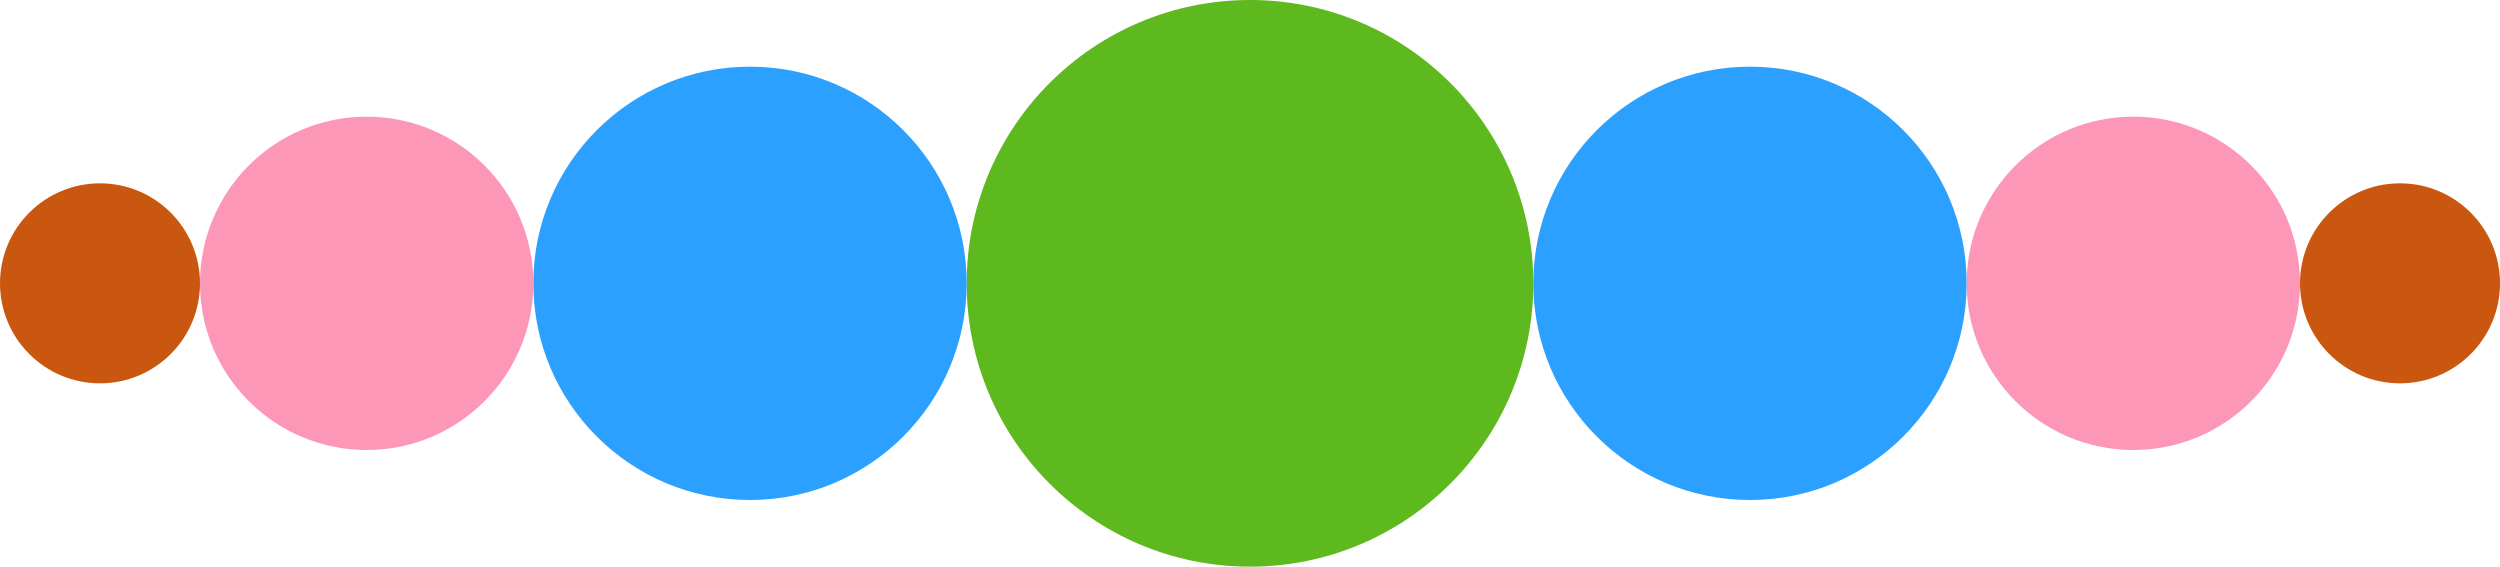
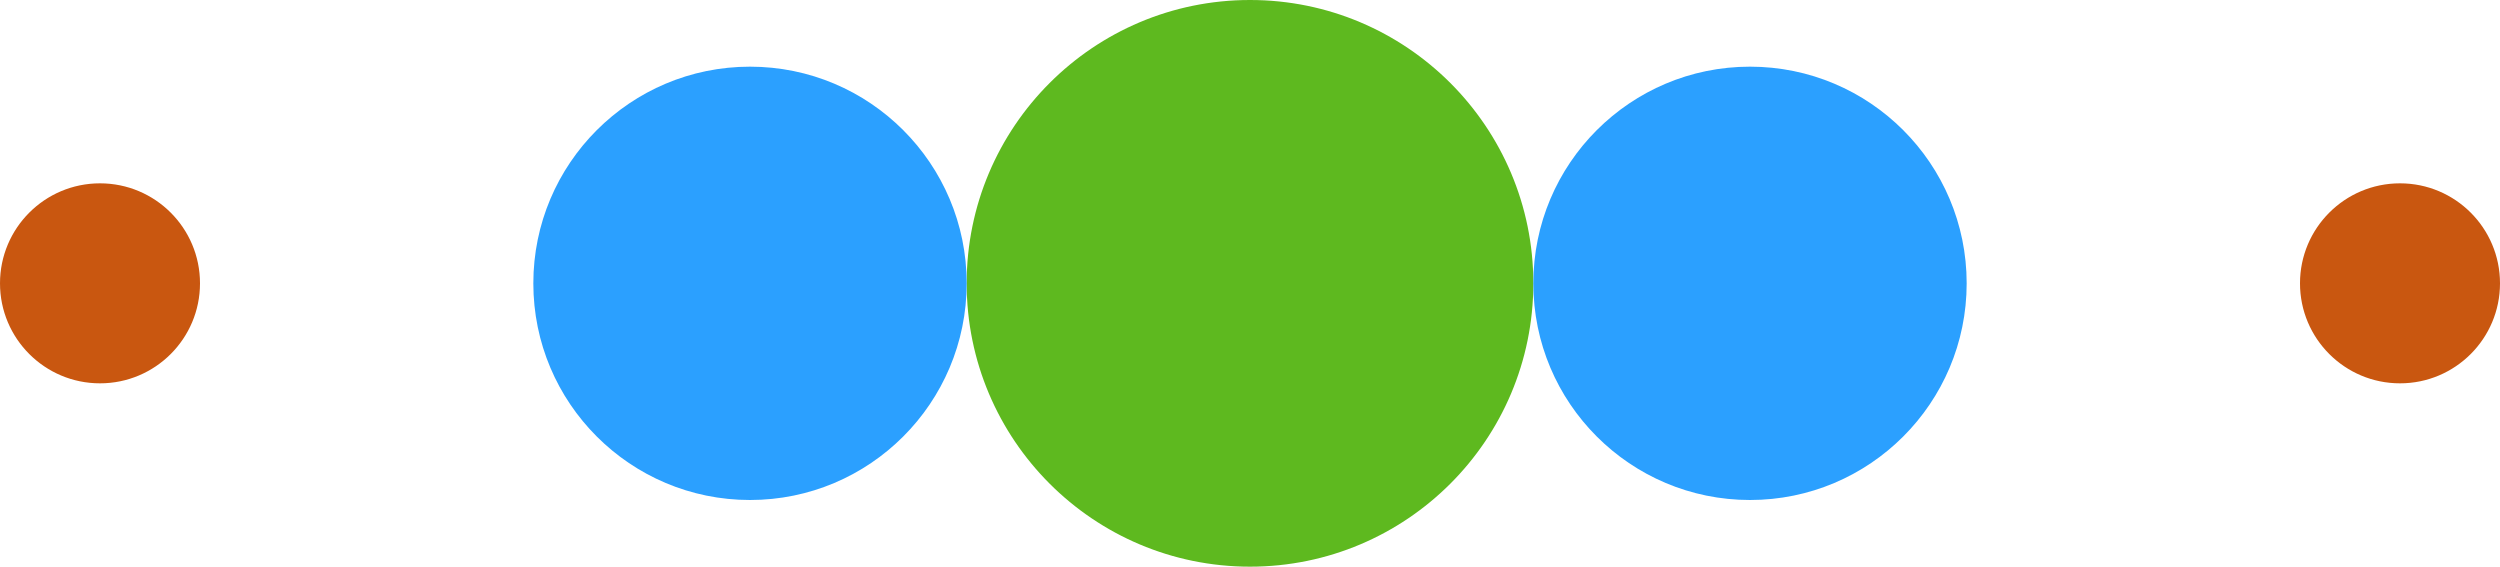
<svg xmlns="http://www.w3.org/2000/svg" width="300" height="68" fill="none">
  <path fill="#5EB91F" d="M184 34c0 18.778-15.222 34-34 34s-34-15.222-34-34 15.222-34 34-34 34 15.222 34 34" />
  <path fill="#2BA0FF" d="M116 34c0 14.36-11.641 26-26 26S64 48.36 64 34 75.64 8 90 8s26 11.64 26 26M184 34c0-14.36 11.641-26 26-26s26 11.64 26 26-11.641 26-26 26-26-11.64-26-26" />
-   <path fill="#FC97B8" d="M64 34c0 11.046-8.954 20-20 20s-20-8.954-20-20 8.954-20 20-20 20 8.954 20 20M236 34c0-11.046 8.954-20 20-20s20 8.954 20 20-8.954 20-20 20-20-8.954-20-20" />
  <path fill="#C95710" d="M24 34c0 6.627-5.373 12-12 12S0 40.627 0 34s5.373-12 12-12 12 5.373 12 12M276 34c0-6.627 5.373-12 12-12s12 5.373 12 12-5.373 12-12 12-12-5.373-12-12" />
</svg>